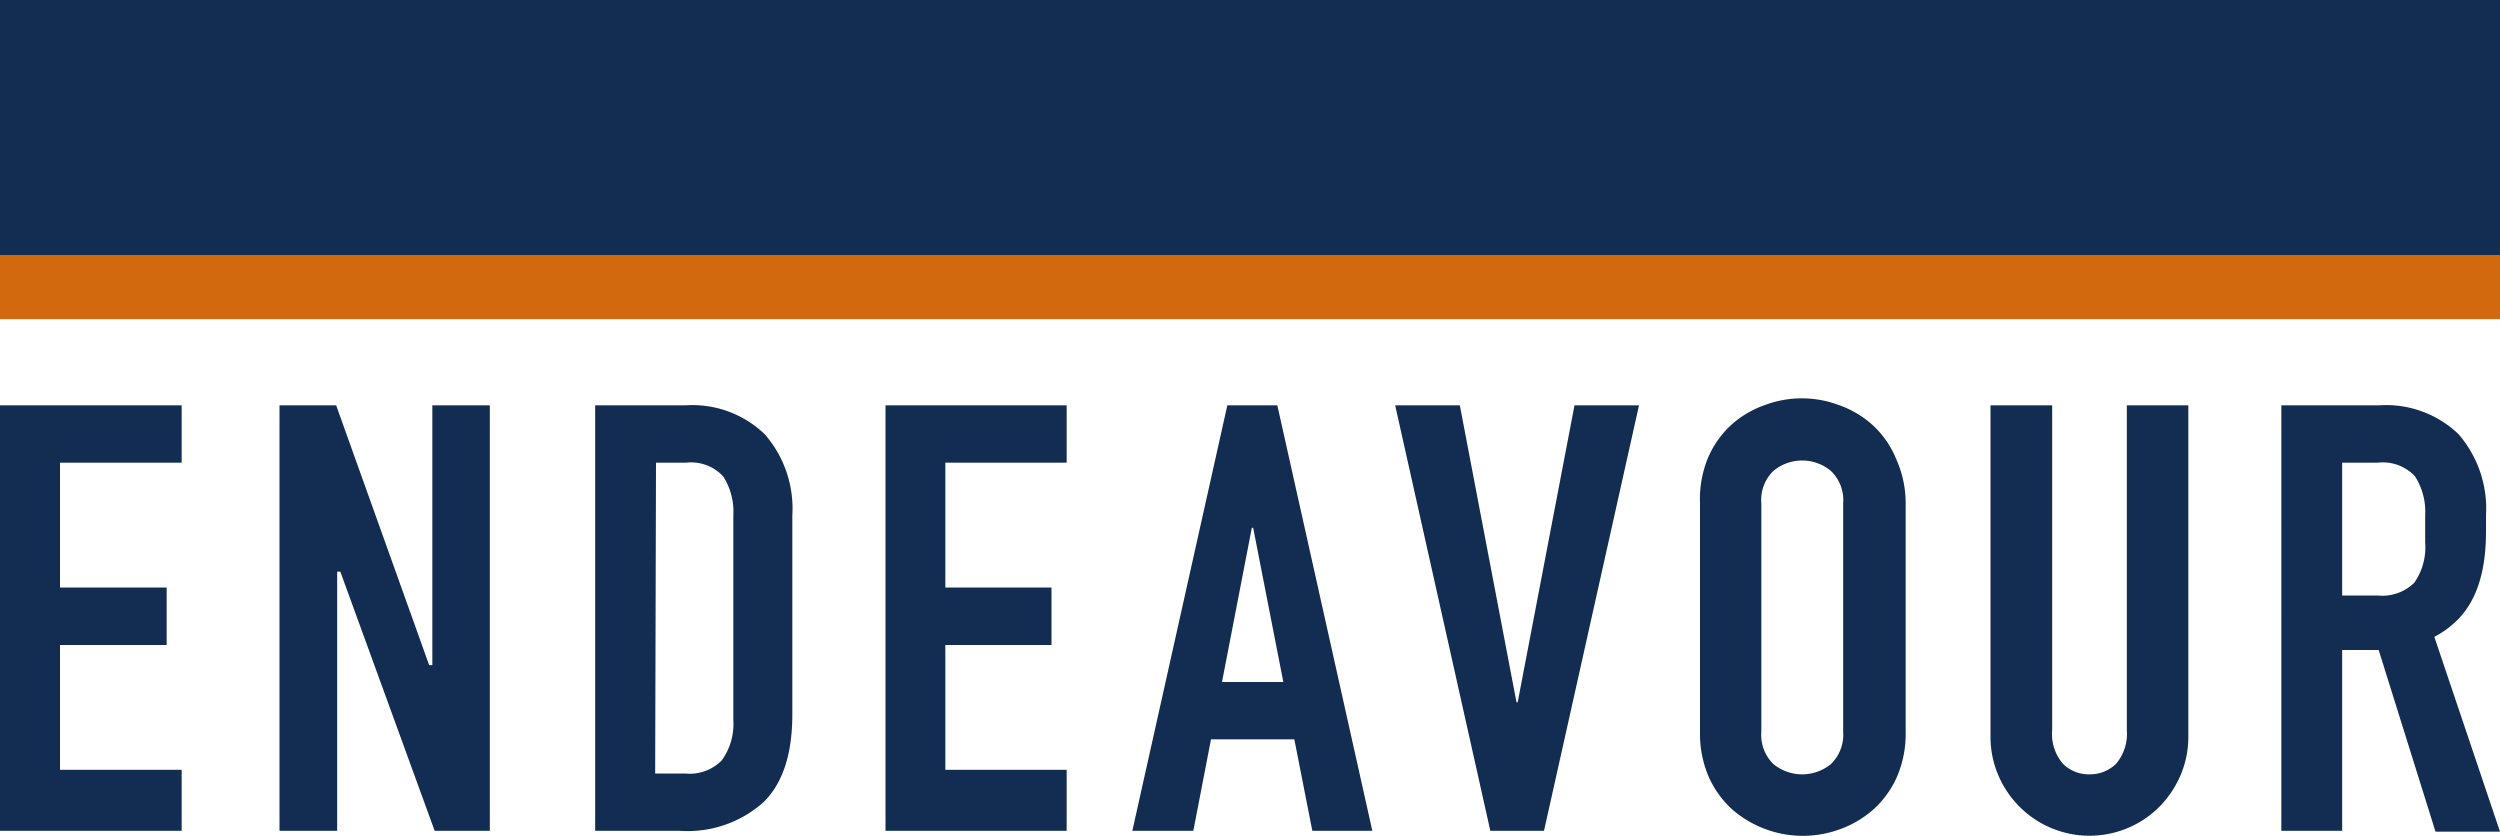
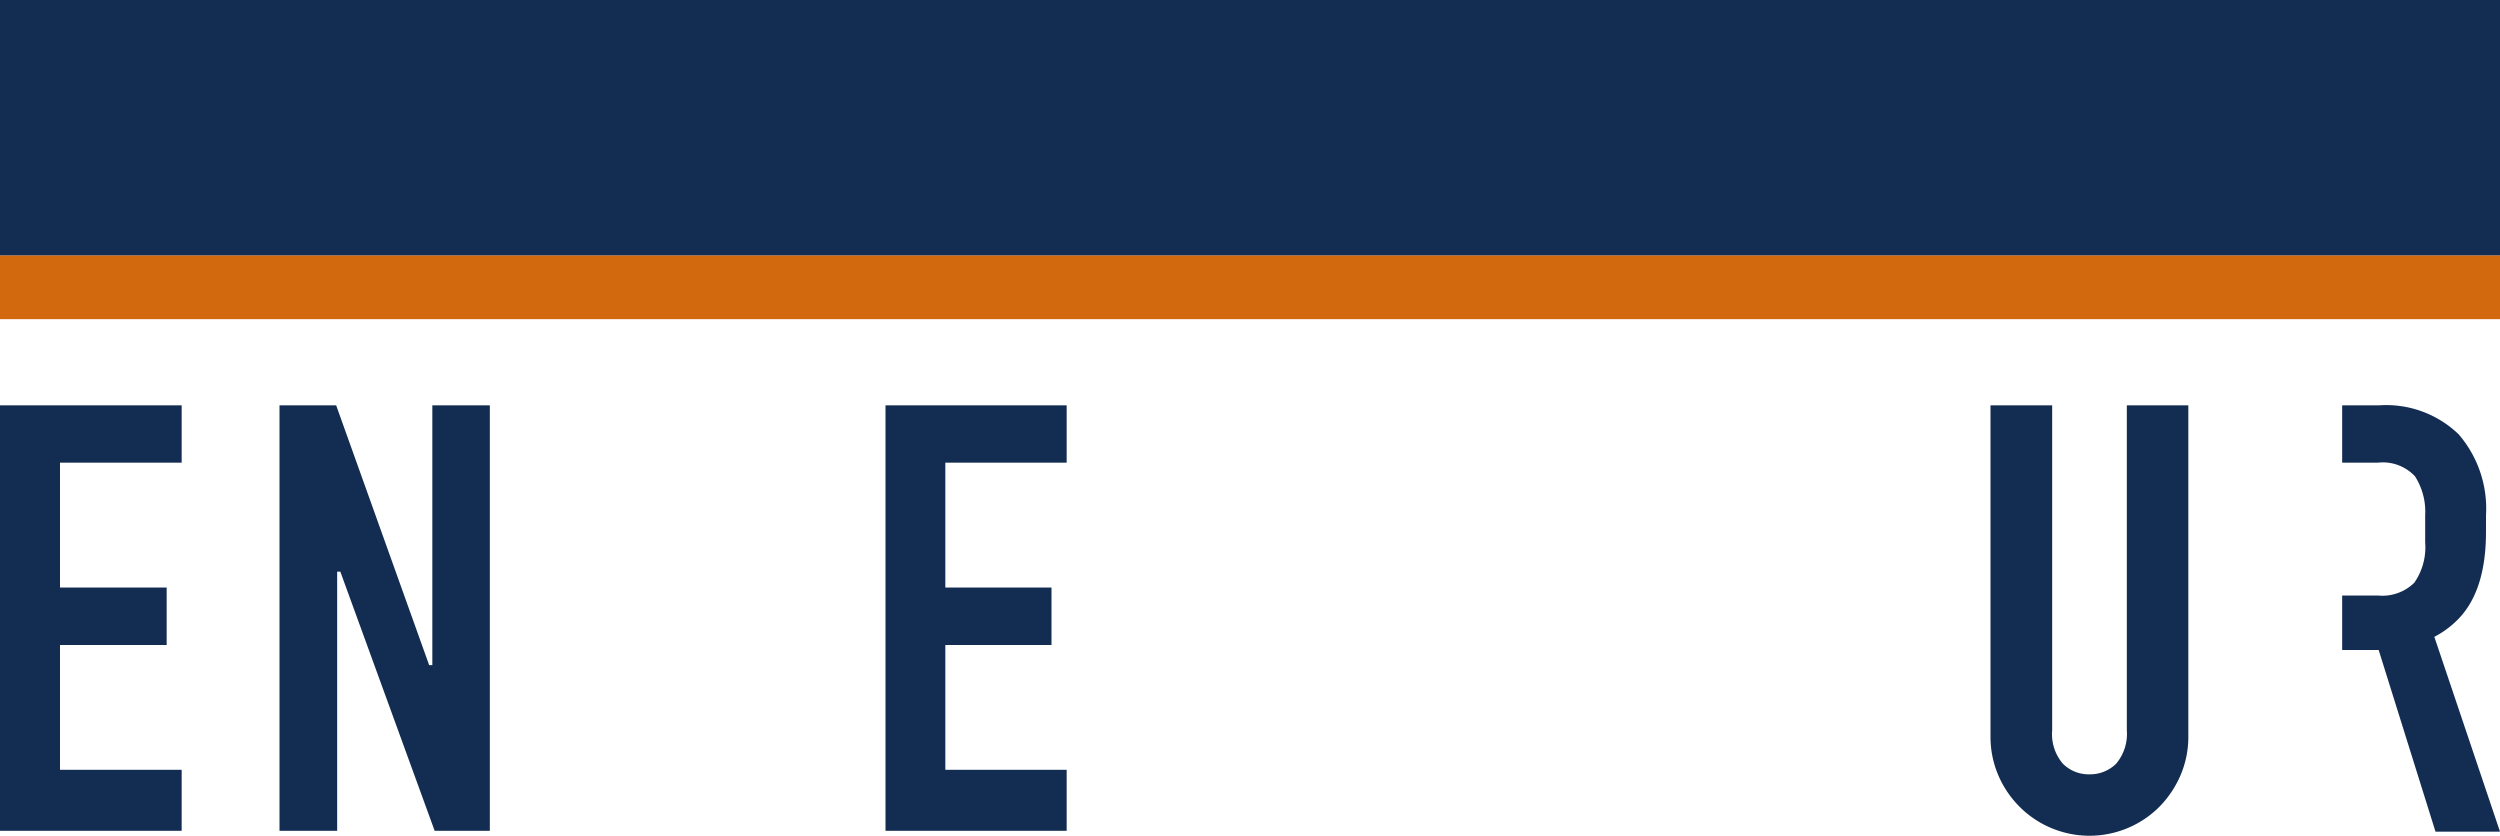
<svg xmlns="http://www.w3.org/2000/svg" id="レイヤー_2" data-name="レイヤー 2" width="150" height="50.15" viewBox="0 0 150 50.15">
  <g id="レイヤー">
    <rect id="長方形_20" data-name="長方形 20" width="150" height="3.83" transform="translate(0 15.32)" fill="#d3690f" />
-     <path id="パス_1" data-name="パス 1" d="M73.64,24.32h3l5.7,25.53h-3.6l-1.08-5.49h-5L71.6,49.85H67.94Zm1.55,7.35h-.08l-1.79,9.25H77Z" fill="#132d52" />
    <path id="パス_2" data-name="パス 2" d="M0,24.32H10.9v3.44H3.6v7.49H10V38.7H3.6v7.49h7.3v3.66H0Z" fill="#132d52" />
    <path id="パス_3" data-name="パス 3" d="M26.08,49.85,20.42,34.3h-.19V49.85H16.77V24.32h3.4l5.58,15.59h.19V24.32h3.45V49.85Z" fill="#132d52" />
-     <path id="パス_4" data-name="パス 4" d="M35.71,24.32h5.41a6.26,6.26,0,0,1,4.77,1.74,6.78,6.78,0,0,1,1.65,4.86V42.86q0,3.59-1.74,5.28a6.83,6.83,0,0,1-5,1.71H35.71Zm3.6,22.09h1.8a2.7,2.7,0,0,0,2.19-.78,3.72,3.72,0,0,0,.7-2.42V30.92a3.93,3.93,0,0,0-.61-2.34,2.64,2.64,0,0,0-2.23-.82h-1.8Z" fill="#132d52" />
    <path id="パス_5" data-name="パス 5" d="M53.13,24.32H64v3.44H56.72v7.49h6.37V38.7H56.72v7.49H64v3.66H53.13Z" fill="#132d52" />
-     <path id="パス_6" data-name="パス 6" d="M113.74,27.47a5.63,5.63,0,0,0-1.42-2,5.93,5.93,0,0,0-2-1.17,6.31,6.31,0,0,0-4.42,0,6,6,0,0,0-2,1.17,5.76,5.76,0,0,0-1.42,2A6.49,6.49,0,0,0,102,30.2V43.9a6.52,6.52,0,0,0,.54,2.75,5.88,5.88,0,0,0,1.42,1.94,6.462,6.462,0,0,0,6.42,1.17,6.28,6.28,0,0,0,2-1.17,5.84,5.84,0,0,0,1.42-1.94,6.52,6.52,0,0,0,.54-2.75V30.2a6.49,6.49,0,0,0-.6-2.73Zm-3.15,2.73V43.9a2.45,2.45,0,0,1-.73,1.94,2.72,2.72,0,0,1-3.46,0,2.45,2.45,0,0,1-.72-1.94V30.2a2.42,2.42,0,0,1,.72-1.94,2.69,2.69,0,0,1,3.46,0,2.42,2.42,0,0,1,.73,1.94Z" fill="#132d52" />
    <path id="パス_7" data-name="パス 7" d="M127.61,24.32v19.5a2.77,2.77,0,0,1-.64,2,2.22,2.22,0,0,1-1.6.64,2.19,2.19,0,0,1-1.6-.64,2.73,2.73,0,0,1-.64-2V24.32h-3.7V44.18a5.86,5.86,0,0,0,.47,2.34,6,6,0,0,0,1.28,1.89,5.928,5.928,0,0,0,6.49,1.27,5.93,5.93,0,0,0,1.89-1.27,6.16,6.16,0,0,0,1.27-1.89,5.86,5.86,0,0,0,.47-2.34V24.32Z" fill="#132d52" />
-     <path id="パス_8" data-name="パス 8" d="M94.47,24.32,91.06,42.14h-.07l-3.4-17.82H83.71l5.71,25.53h3.22l5.7-25.53Z" fill="#132d52" />
-     <path id="パス_9" data-name="パス 9" d="M146.06,38.21a5.53,5.53,0,0,0,1.37-1c1.15-1.13,1.73-2.9,1.73-5.29v-1a6.82,6.82,0,0,0-1.64-4.86,6.26,6.26,0,0,0-4.77-1.74h-5.87V49.85h3.65V39h2.19l3.41,10.9H150Zm-5.53-10.45h2.14a2.64,2.64,0,0,1,2.23.82,3.93,3.93,0,0,1,.61,2.34v1.62a3.72,3.72,0,0,1-.65,2.42,2.73,2.73,0,0,1-2.19.77h-2.14Z" fill="#132d52" />
+     <path id="パス_9" data-name="パス 9" d="M146.06,38.21a5.53,5.53,0,0,0,1.37-1c1.15-1.13,1.73-2.9,1.73-5.29v-1a6.82,6.82,0,0,0-1.64-4.86,6.26,6.26,0,0,0-4.77-1.74h-5.87h3.65V39h2.19l3.41,10.9H150Zm-5.53-10.45h2.14a2.64,2.64,0,0,1,2.23.82,3.93,3.93,0,0,1,.61,2.34v1.62a3.72,3.72,0,0,1-.65,2.42,2.73,2.73,0,0,1-2.19.77h-2.14Z" fill="#132d52" />
    <rect id="長方形_21" data-name="長方形 21" width="150" height="15.32" fill="#132d52" />
  </g>
</svg>